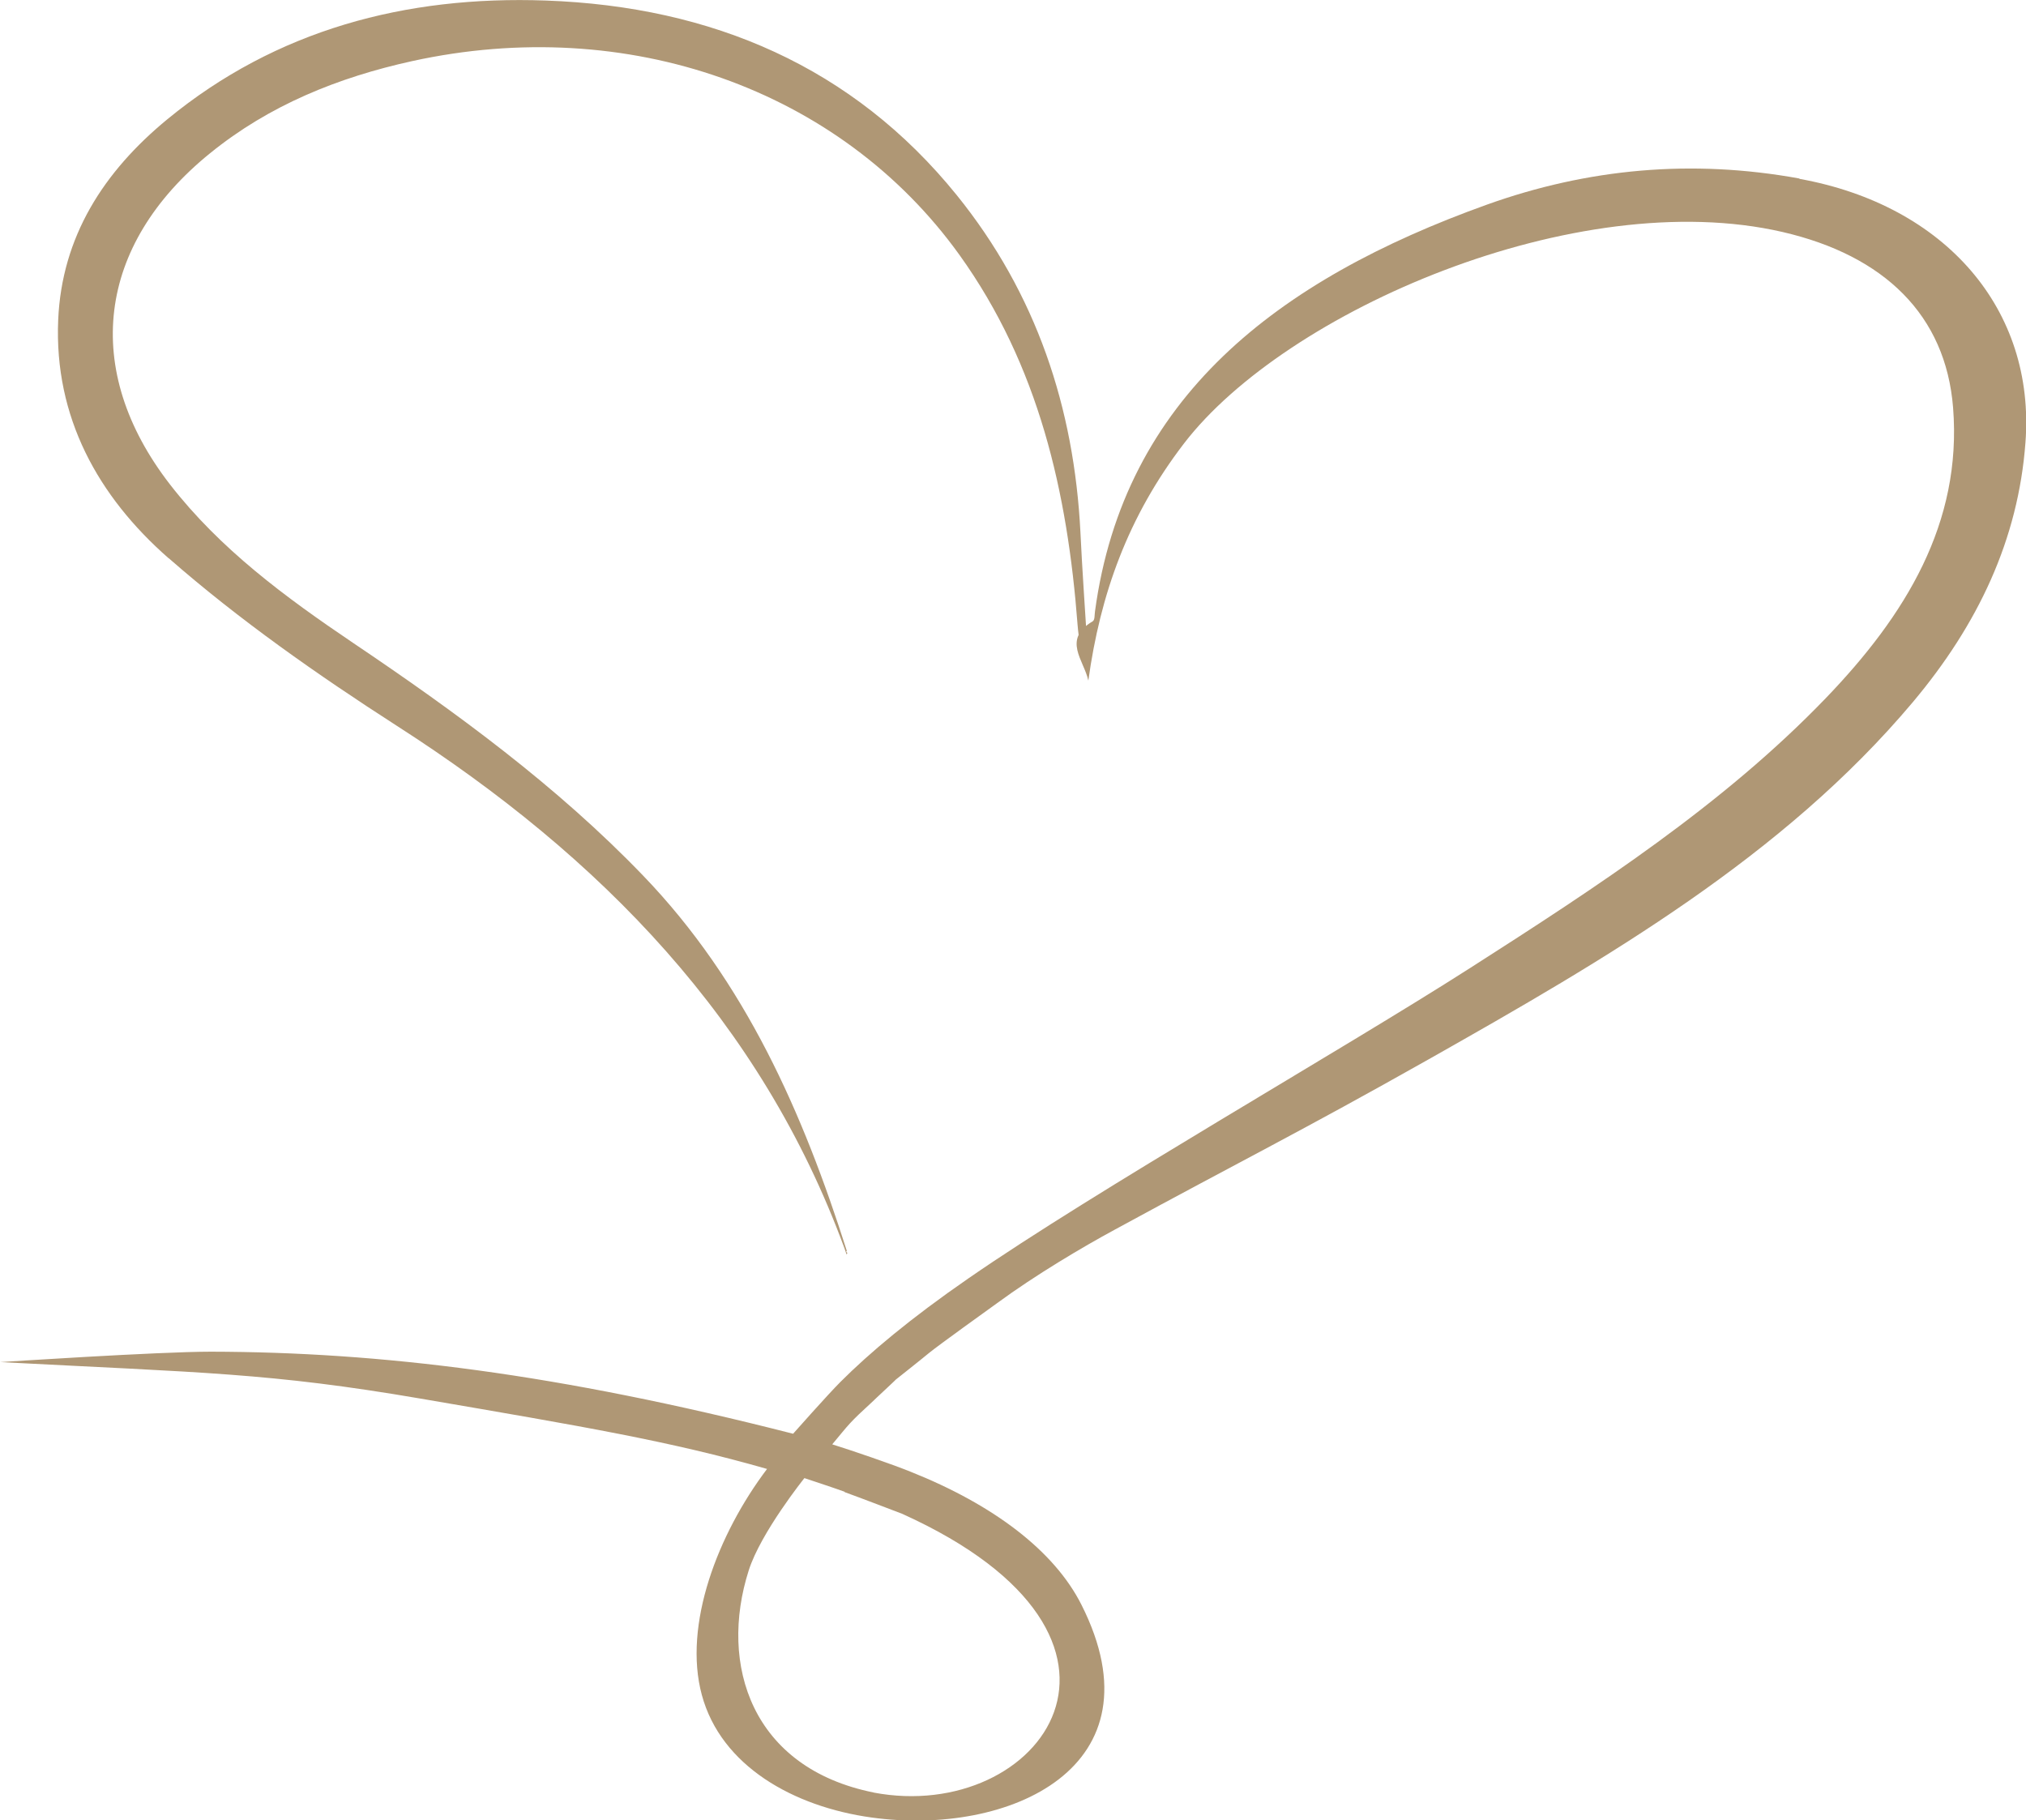
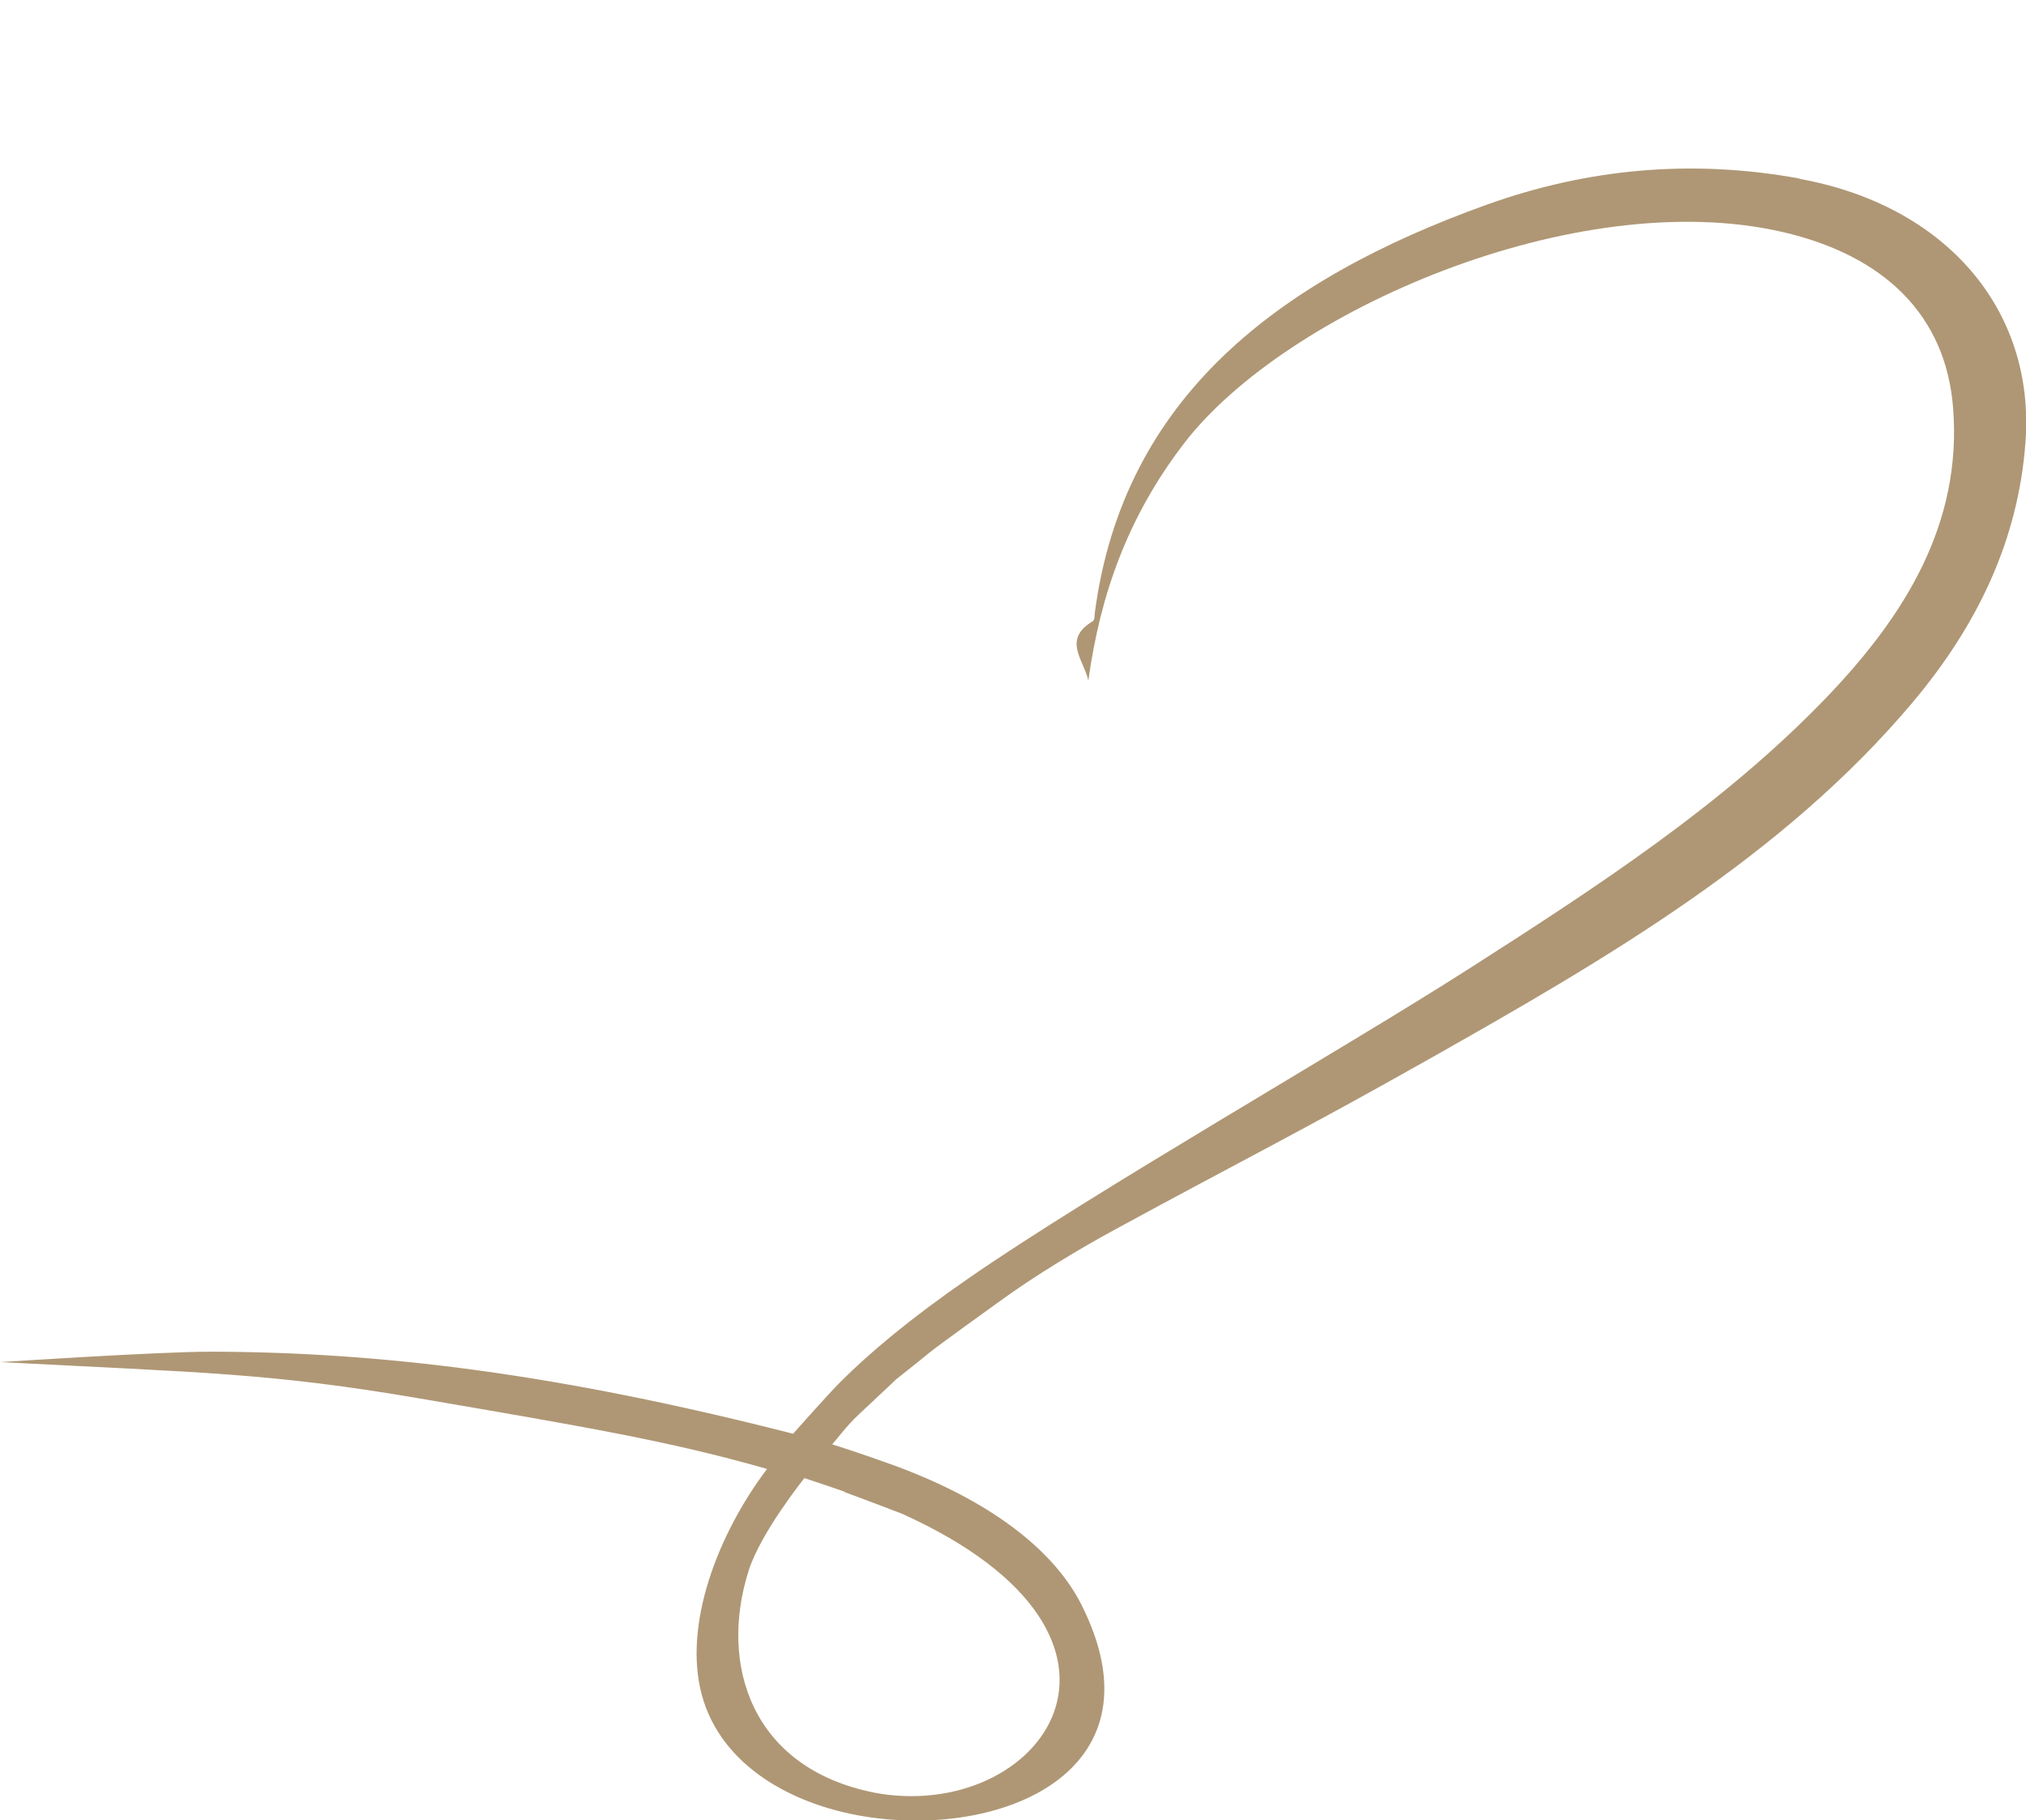
<svg xmlns="http://www.w3.org/2000/svg" id="Ebene_1" data-name="Ebene 1" viewBox="0 0 112.81 101.37">
  <defs>
    <style>      .cls-1 {        fill: #af9775;        stroke-width: 0px;      }    </style>
  </defs>
-   <path class="cls-1" d="M52.08,74.65l-.3.28v.04c-.24.24-.53.51-.84.8" />
  <g>
-     <path class="cls-1" d="M9.39,31.08c3.93,3.44,8.28,6.49,12.71,9.34,11.39,7.31,20.29,16.48,24.92,29.09.04.12.08.23.12.35.12-.18-.1-.08.01-.21-2.43-7.64-5.63-14.96-11.34-20.89-4.8-4.99-10.39-9.08-16.15-12.96-3.78-2.55-7.41-5.23-10.2-8.83-4.93-6.37-4.08-13.32,2.24-18.44,3.29-2.67,7.12-4.22,11.26-5.13,11.97-2.62,23.81,1.54,30.46,10.79,4.43,6.17,6.02,13.24,6.58,20.6.03.39.09.78.13,1.18.14,0,.27-.02.41-.03-.13-2.1-.28-4.19-.38-6.29-.35-6.94-2.45-13.3-6.9-18.8C47.5,3.74,39.67.36,30.39.03c-7.81-.28-15.01,1.63-21.07,6.61-3.55,2.92-5.88,6.54-6.08,11.18-.23,5.41,2.22,9.82,6.14,13.26Z" />
    <g>
-       <polygon class="cls-1" points="54.03 71 54.04 70.99 54.1 70.94 54.03 71" />
      <path class="cls-1" d="M100.19,9.94c-5.98-1.09-11.78-.56-17.41,1.46-11.67,4.19-20.21,10.77-21.81,22.65-.03.19,0,.47-.13.55-1.71,1.01-.48,2.17-.24,3.3.66-4.78,2.19-9.12,5.33-13.21,5.65-7.36,21.85-14.42,33.33-11.77,5.66,1.31,9.08,4.63,9.49,9.78.51,6.44-2.66,11.58-7.1,16.19-5.7,5.92-12.72,10.49-19.8,15.02-7.27,4.65-20.85,12.38-27.93,17.28-3.23,2.23-5.51,4.15-7.13,5.77-.69.69-2.63,2.88-2.63,2.88-13.14-3.36-22.99-4.55-32.42-4.57-2.93,0-11.72.58-11.72.58,11.27.59,15.02.6,23.38,2.03,9.15,1.57,13.9,2.37,19.31,3.92-2.73,3.61-4.69,8.68-3.63,12.59,1.07,3.95,5.1,6.22,9.45,6.82,7.65,1.06,16.25-2.79,11.69-11.84-1.52-3.02-4.91-5.58-9.53-7.42-1.04-.42-3.2-1.16-4.35-1.52.98-1.17.87-1.12,2.34-2.47-.14.12,1.32-1.23,1.18-1.12,0,0,1.49-1.18,1.86-1.49.51-.42,3.31-2.43,3.81-2.79,2.14-1.57,4.74-3.11,6.55-4.09,7.24-3.94,10.29-5.43,17.45-9.47,9.93-5.61,19.76-11.32,26.97-19.89,3.64-4.33,5.88-9.07,6.28-14.47.56-7.4-4.45-13.21-12.58-14.68ZM47.03,83.09c.73.26,3.21,1.21,3.21,1.21,15.36,6.95,7.71,17.29-1.6,15.52,0,0,.01,0,.02,0-6.8-1.36-8.65-7.11-6.97-12.37.67-2.11,3.1-5.14,3.1-5.14,0,0,1.64.54,2.24.76Z" />
    </g>
  </g>
</svg>